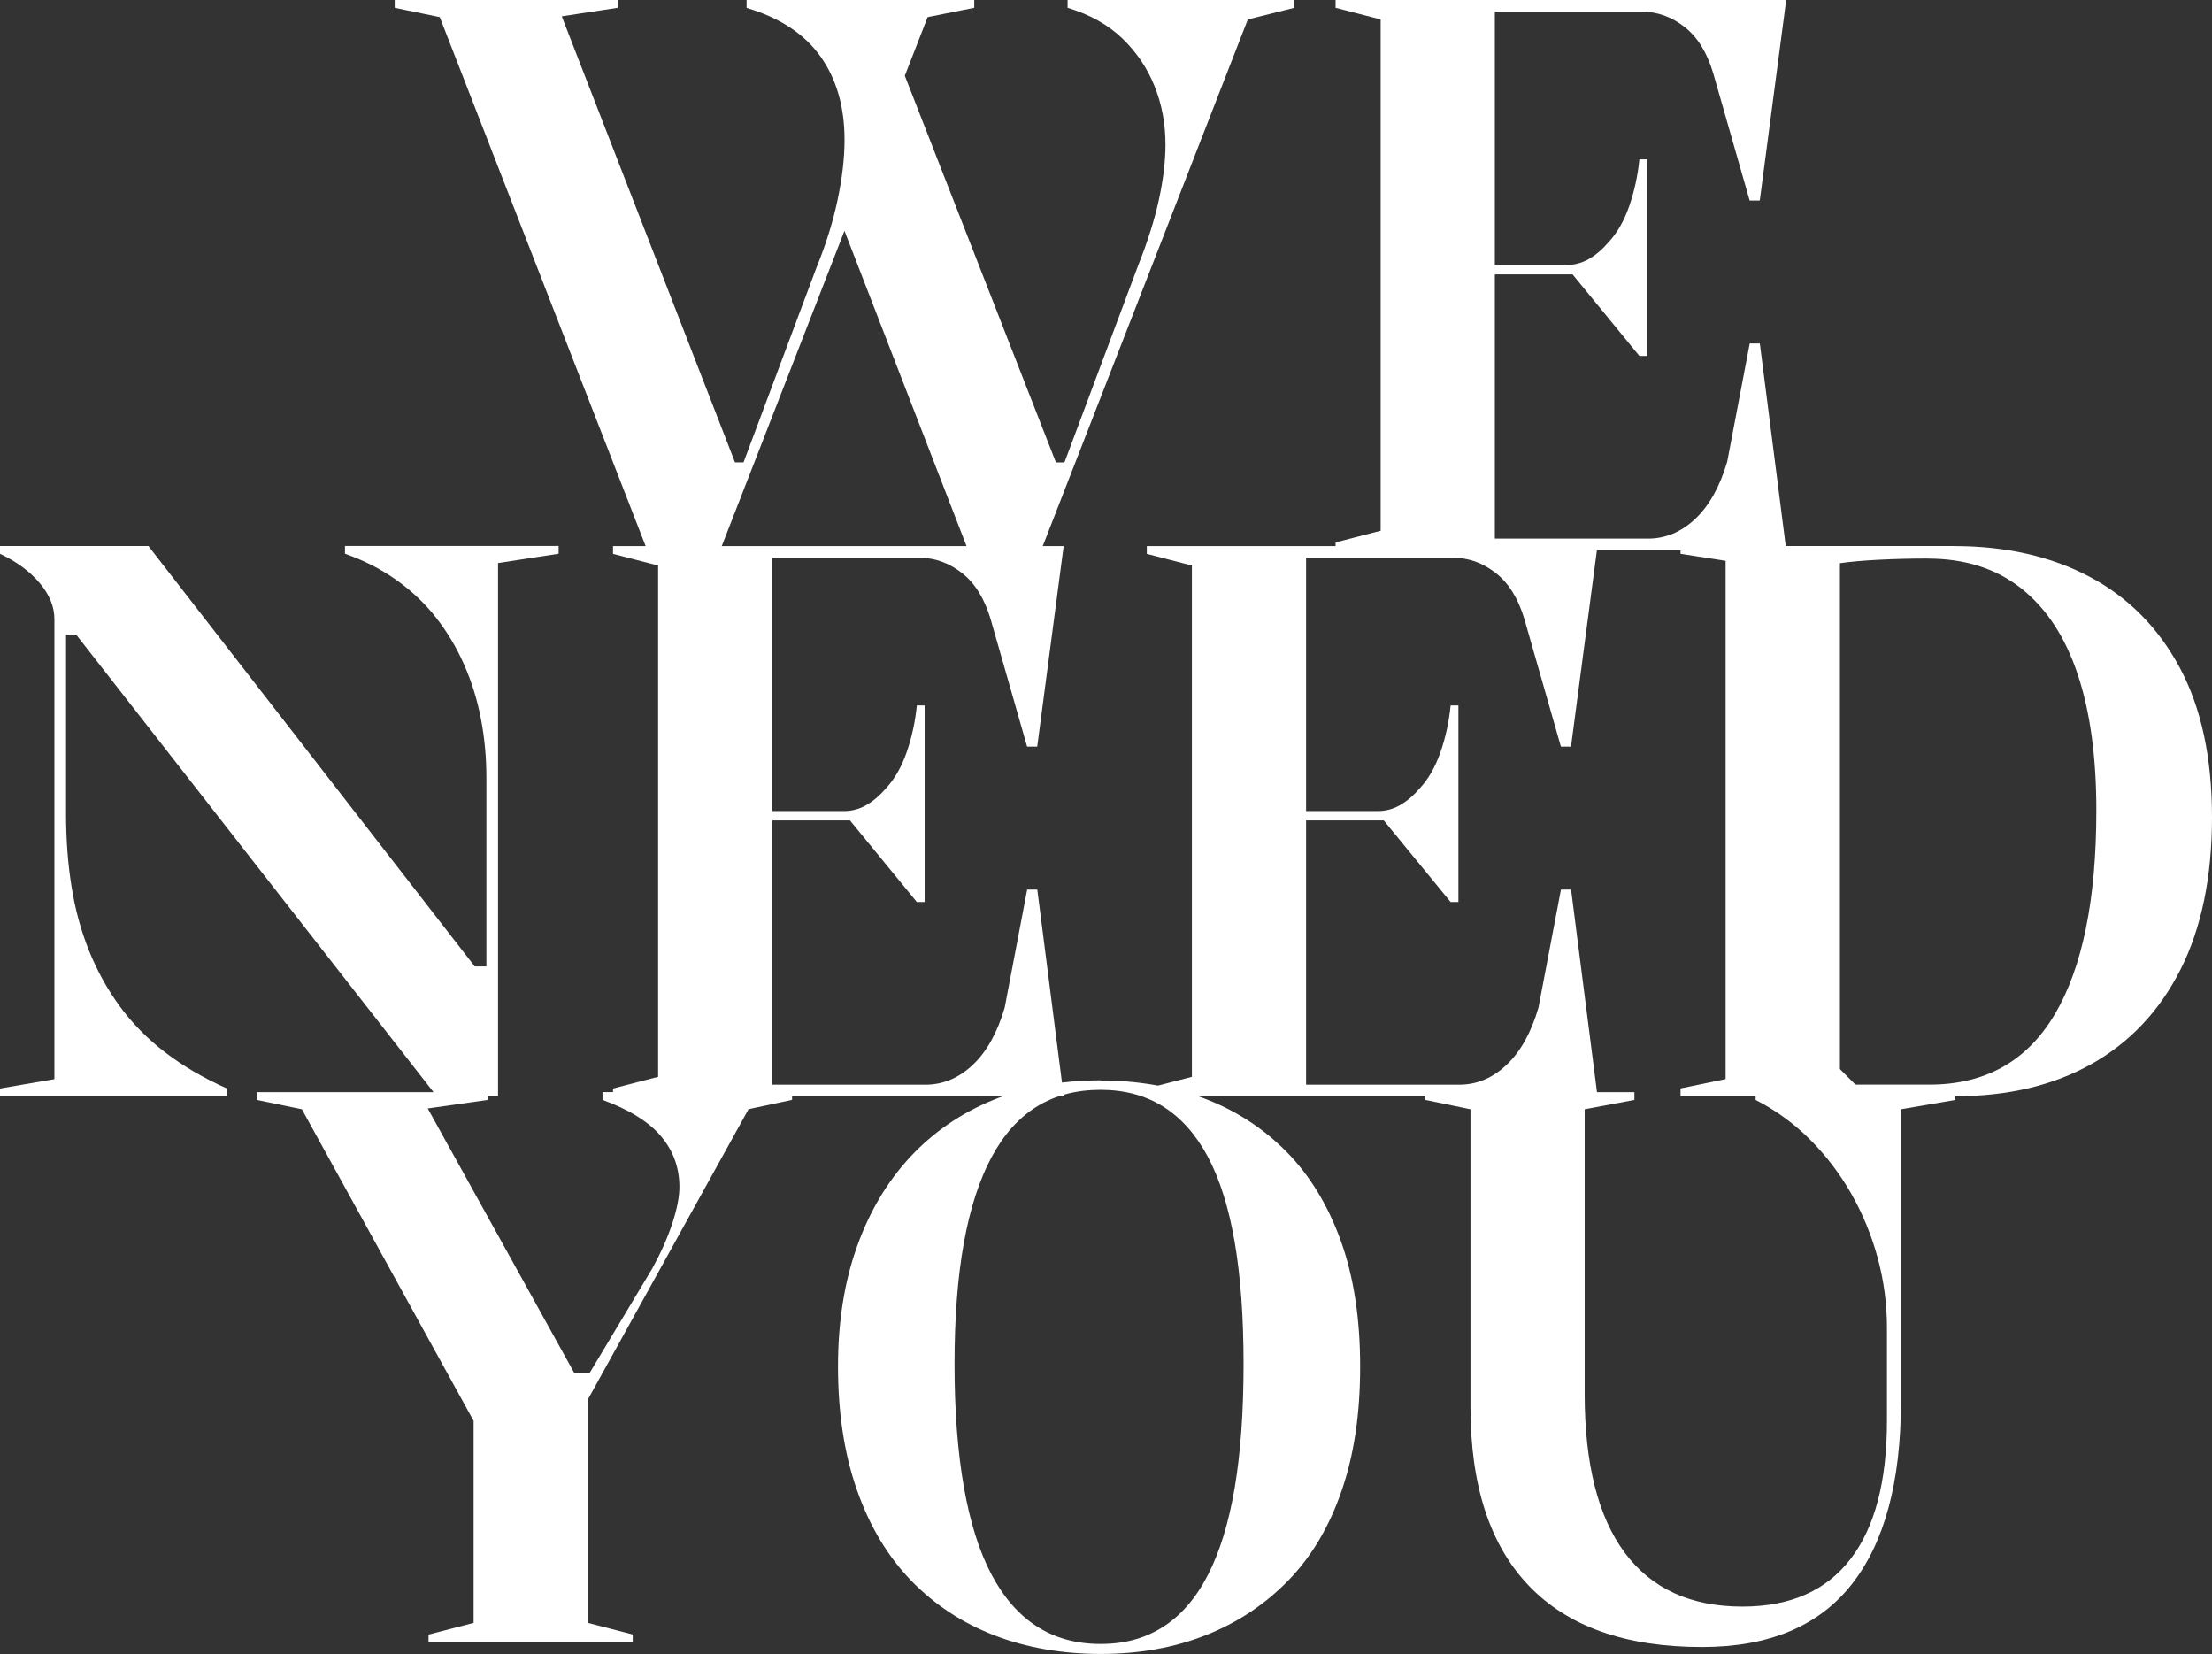
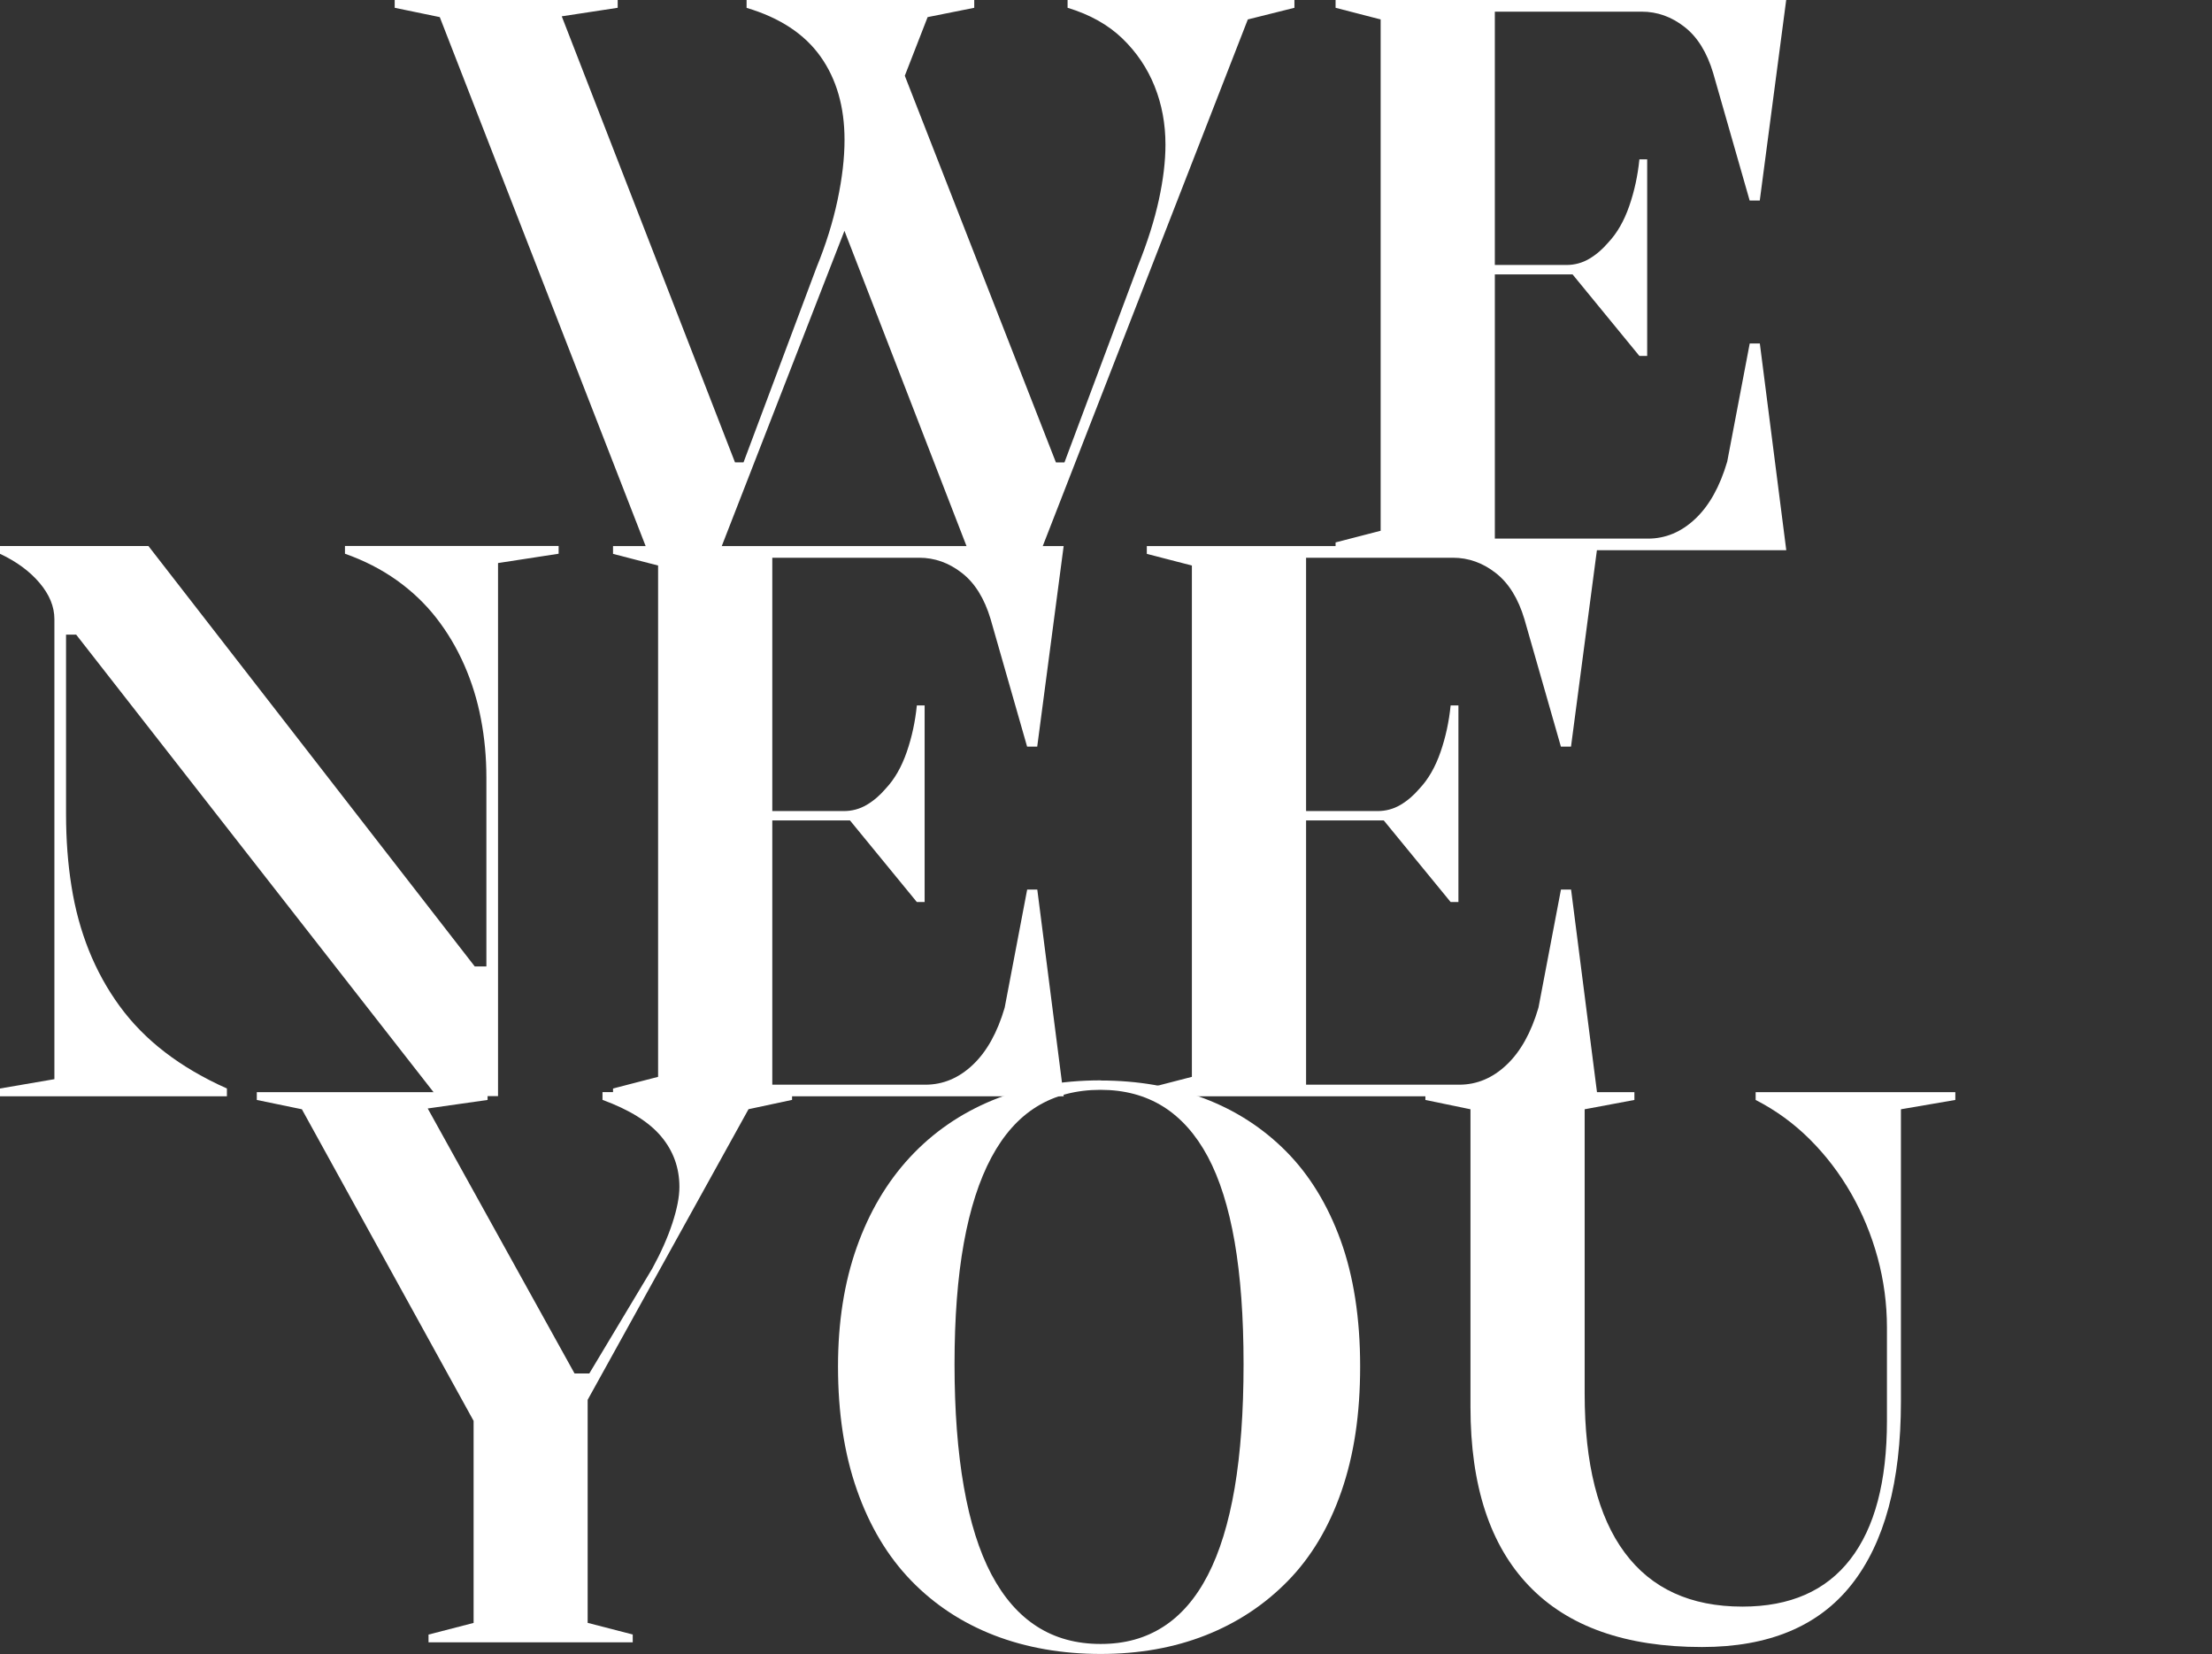
<svg xmlns="http://www.w3.org/2000/svg" id="Livello_2" data-name="Livello 2" viewBox="0 0 332.22 248.37">
  <rect x="0" y="0" width="332.22" height="248.37" fill="#333333" stroke="none" />
  <defs>
    <style>
      .cls-1 {
        fill: #fff;
      }
    </style>
  </defs>
  <g id="grafica">
    <g>
      <path class="cls-1" d="M97.21,82.62L66.05,2.57l-6.77-1.4V0h33.49v1.17l-8.4,1.28,26.02,66.98h1.28l10.97-29.29c1.4-3.42,2.45-6.79,3.15-10.09.7-3.31,1.05-6.32,1.05-9.04,0-4.98-1.21-9.16-3.62-12.54-2.41-3.38-6.11-5.81-11.09-7.29V0h34.19v1.17l-7,1.4-31.16,80.05h-10.97ZM145.4,82.62l-19.25-49.71,9.22-22.87,23.22,59.4h1.28l11.09-29.64c1.4-3.5,2.43-6.77,3.09-9.8.66-3.03.99-5.79.99-8.29,0-3.11-.54-6.03-1.63-8.75-1.09-2.72-2.7-5.11-4.84-7.18-2.14-2.06-4.88-3.6-8.23-4.61V0h34.07v1.17l-7,1.75-31.04,79.7h-10.97Z" />
      <path class="cls-1" d="M200.59,82.62v-1.17l6.77-1.75V2.92l-6.77-1.75V0h67.68l-3.97,30.11h-1.52l-5.48-19.14c-.93-3.11-2.37-5.43-4.32-6.94-1.95-1.52-4.08-2.28-6.42-2.28h-22.05v38.04h10.74c1.24,0,2.39-.31,3.44-.93,1.05-.62,2-1.44,2.86-2.45,1.32-1.4,2.37-3.23,3.15-5.48.78-2.25,1.28-4.59,1.52-7h1.17v29.52h-1.17l-10.04-12.25h-11.67v39.68h22.99c2.64,0,5.02-.99,7.12-2.98,2.1-1.98,3.69-4.84,4.79-8.58l3.38-17.74h1.52l3.97,31.04h-67.68Z" />
      <path class="cls-1" d="M0,164.62v-1.17l8.17-1.4v-69.08c0-1.87-.74-3.68-2.22-5.43-1.48-1.75-3.46-3.21-5.95-4.38v-1.17h22.29l49.01,63.13h1.75v-28.36c0-3.03-.27-5.97-.82-8.81-.54-2.84-1.38-5.54-2.51-8.11-1.13-2.57-2.53-4.92-4.2-7.06-1.67-2.14-3.66-4.03-5.95-5.66-2.3-1.63-4.88-2.96-7.76-3.97v-1.17h32.09v1.17l-9.1,1.4v80.05h-9.22L11.44,95.3h-1.52v26.96c0,3.81.27,7.43.82,10.85.54,3.42,1.42,6.63,2.62,9.63,1.21,3,2.74,5.78,4.61,8.34s4.14,4.88,6.83,6.94c2.68,2.06,5.78,3.87,9.28,5.43v1.17H0Z" />
      <path class="cls-1" d="M92.07,164.62v-1.17l6.77-1.75v-76.78l-6.77-1.75v-1.17h67.68l-3.97,30.11h-1.52l-5.48-19.14c-.93-3.11-2.37-5.43-4.32-6.94-1.95-1.52-4.08-2.28-6.42-2.28h-22.05v38.04h10.74c1.24,0,2.39-.31,3.44-.93,1.05-.62,2-1.44,2.86-2.45,1.32-1.4,2.37-3.23,3.15-5.48.78-2.25,1.28-4.59,1.52-7h1.17v29.52h-1.17l-10.04-12.25h-11.67v39.68h22.99c2.64,0,5.02-.99,7.12-2.98,2.1-1.98,3.69-4.84,4.79-8.58l3.38-17.74h1.52l3.97,31.04h-67.68Z" />
      <path class="cls-1" d="M172.24,164.62v-1.17l6.77-1.75v-76.78l-6.77-1.75v-1.17h67.68l-3.97,30.11h-1.52l-5.48-19.14c-.93-3.11-2.37-5.43-4.32-6.94-1.95-1.52-4.08-2.28-6.42-2.28h-22.05v38.04h10.74c1.24,0,2.39-.31,3.44-.93,1.05-.62,2-1.44,2.86-2.45,1.32-1.4,2.37-3.23,3.15-5.48.78-2.25,1.28-4.59,1.52-7h1.17v29.52h-1.17l-10.04-12.25h-11.67v39.68h22.99c2.64,0,5.02-.99,7.12-2.98,2.1-1.98,3.69-4.84,4.79-8.58l3.38-17.74h1.52l3.97,31.04h-67.68Z" />
-       <path class="cls-1" d="M293.48,82c7.78,0,14.57,1.54,20.36,4.61,5.79,3.07,10.31,7.63,13.54,13.65,3.23,6.03,4.84,13.52,4.84,22.46s-1.58,16.65-4.73,22.87c-3.15,6.22-7.61,10.95-13.36,14.18-5.76,3.23-12.56,4.84-20.42,4.84h-41.31v-1.17l6.77-1.4v-77.83l-6.77-1.05v-1.17h41.08ZM289.52,83.87c-2.49,0-4.92.06-7.29.18-2.37.12-4.34.29-5.89.52v75.97l2.33,2.33h11.09c8.4,0,14.68-3.52,18.85-10.56,4.16-7.04,6.24-17.25,6.24-30.63,0-8.01-.93-14.82-2.8-20.42s-4.69-9.9-8.46-12.89c-3.77-2.99-8.46-4.49-14.06-4.49Z" />
      <path class="cls-1" d="M64.36,246.62v-1.17l6.77-1.75v-30.34l-25.79-46.79-6.77-1.4v-1.17h34.66v1.17l-8.99,1.28,22.05,39.79h2.22l9.45-15.75c1.32-2.41,2.33-4.69,3.03-6.83.7-2.14,1.05-3.95,1.05-5.43,0-2.88-.92-5.41-2.74-7.58-1.83-2.18-4.77-4.01-8.81-5.49v-1.17h28.47v1.17l-6.54,1.4-24.16,43.64v33.49l6.77,1.75v1.17h-30.69Z" />
      <path class="cls-1" d="M165.3,162.25c5.6,0,10.77.9,15.52,2.68,4.74,1.79,8.87,4.46,12.37,7.99,3.5,3.54,6.22,7.99,8.17,13.36,1.94,5.37,2.92,11.67,2.92,18.9s-.93,13.32-2.8,18.73c-1.87,5.41-4.55,9.9-8.05,13.48-3.5,3.58-7.62,6.3-12.37,8.17-4.75,1.87-10,2.8-15.75,2.8s-11.16-.93-15.99-2.8c-4.82-1.87-8.99-4.61-12.49-8.23-3.5-3.62-6.21-8.13-8.11-13.54-1.91-5.41-2.86-11.61-2.86-18.61,0-6.61.93-12.56,2.8-17.85,1.87-5.29,4.53-9.8,7.99-13.54,3.46-3.73,7.6-6.59,12.43-8.58,4.82-1.98,10.23-2.98,16.22-2.98ZM165.3,163.65c-3.66,0-6.85.84-9.57,2.51-2.72,1.67-5,4.22-6.83,7.64-1.83,3.42-3.21,7.7-4.14,12.84s-1.4,11.2-1.4,18.2.47,13.15,1.4,18.44c.93,5.29,2.31,9.67,4.14,13.13,1.83,3.46,4.1,6.07,6.83,7.82,2.72,1.75,5.91,2.63,9.57,2.63s6.71-.86,9.39-2.57c2.68-1.71,4.92-4.3,6.71-7.76,1.79-3.46,3.13-7.82,4.03-13.07.89-5.25,1.34-11.45,1.34-18.61s-.45-13.2-1.34-18.38c-.9-5.17-2.24-9.43-4.03-12.78-1.79-3.34-4.03-5.85-6.71-7.53-2.68-1.67-5.82-2.51-9.39-2.51Z" />
      <path class="cls-1" d="M255.62,247.32c-11.44,0-20.09-3.05-25.96-9.16-5.88-6.11-8.81-15.07-8.81-26.9v-44.69l-6.77-1.4v-1.17h31.39v1.17l-7.47,1.4v42.71c0,10.5,2,18.46,6.01,23.86,4.01,5.41,9.9,8.11,17.68,8.11,7.16,0,12.56-2.37,16.22-7.12,3.66-4.74,5.49-11.67,5.49-20.77v-14c0-3.58-.47-7.08-1.4-10.5-.93-3.42-2.26-6.63-3.97-9.63-1.71-2.99-3.77-5.7-6.18-8.11-2.41-2.41-5.13-4.39-8.17-5.95v-1.17h29.99v1.17l-8.17,1.4v43.88c0,12.06-2.47,21.22-7.41,27.48-4.94,6.26-12.43,9.39-22.46,9.39Z" />
    </g>
  </g>
</svg>